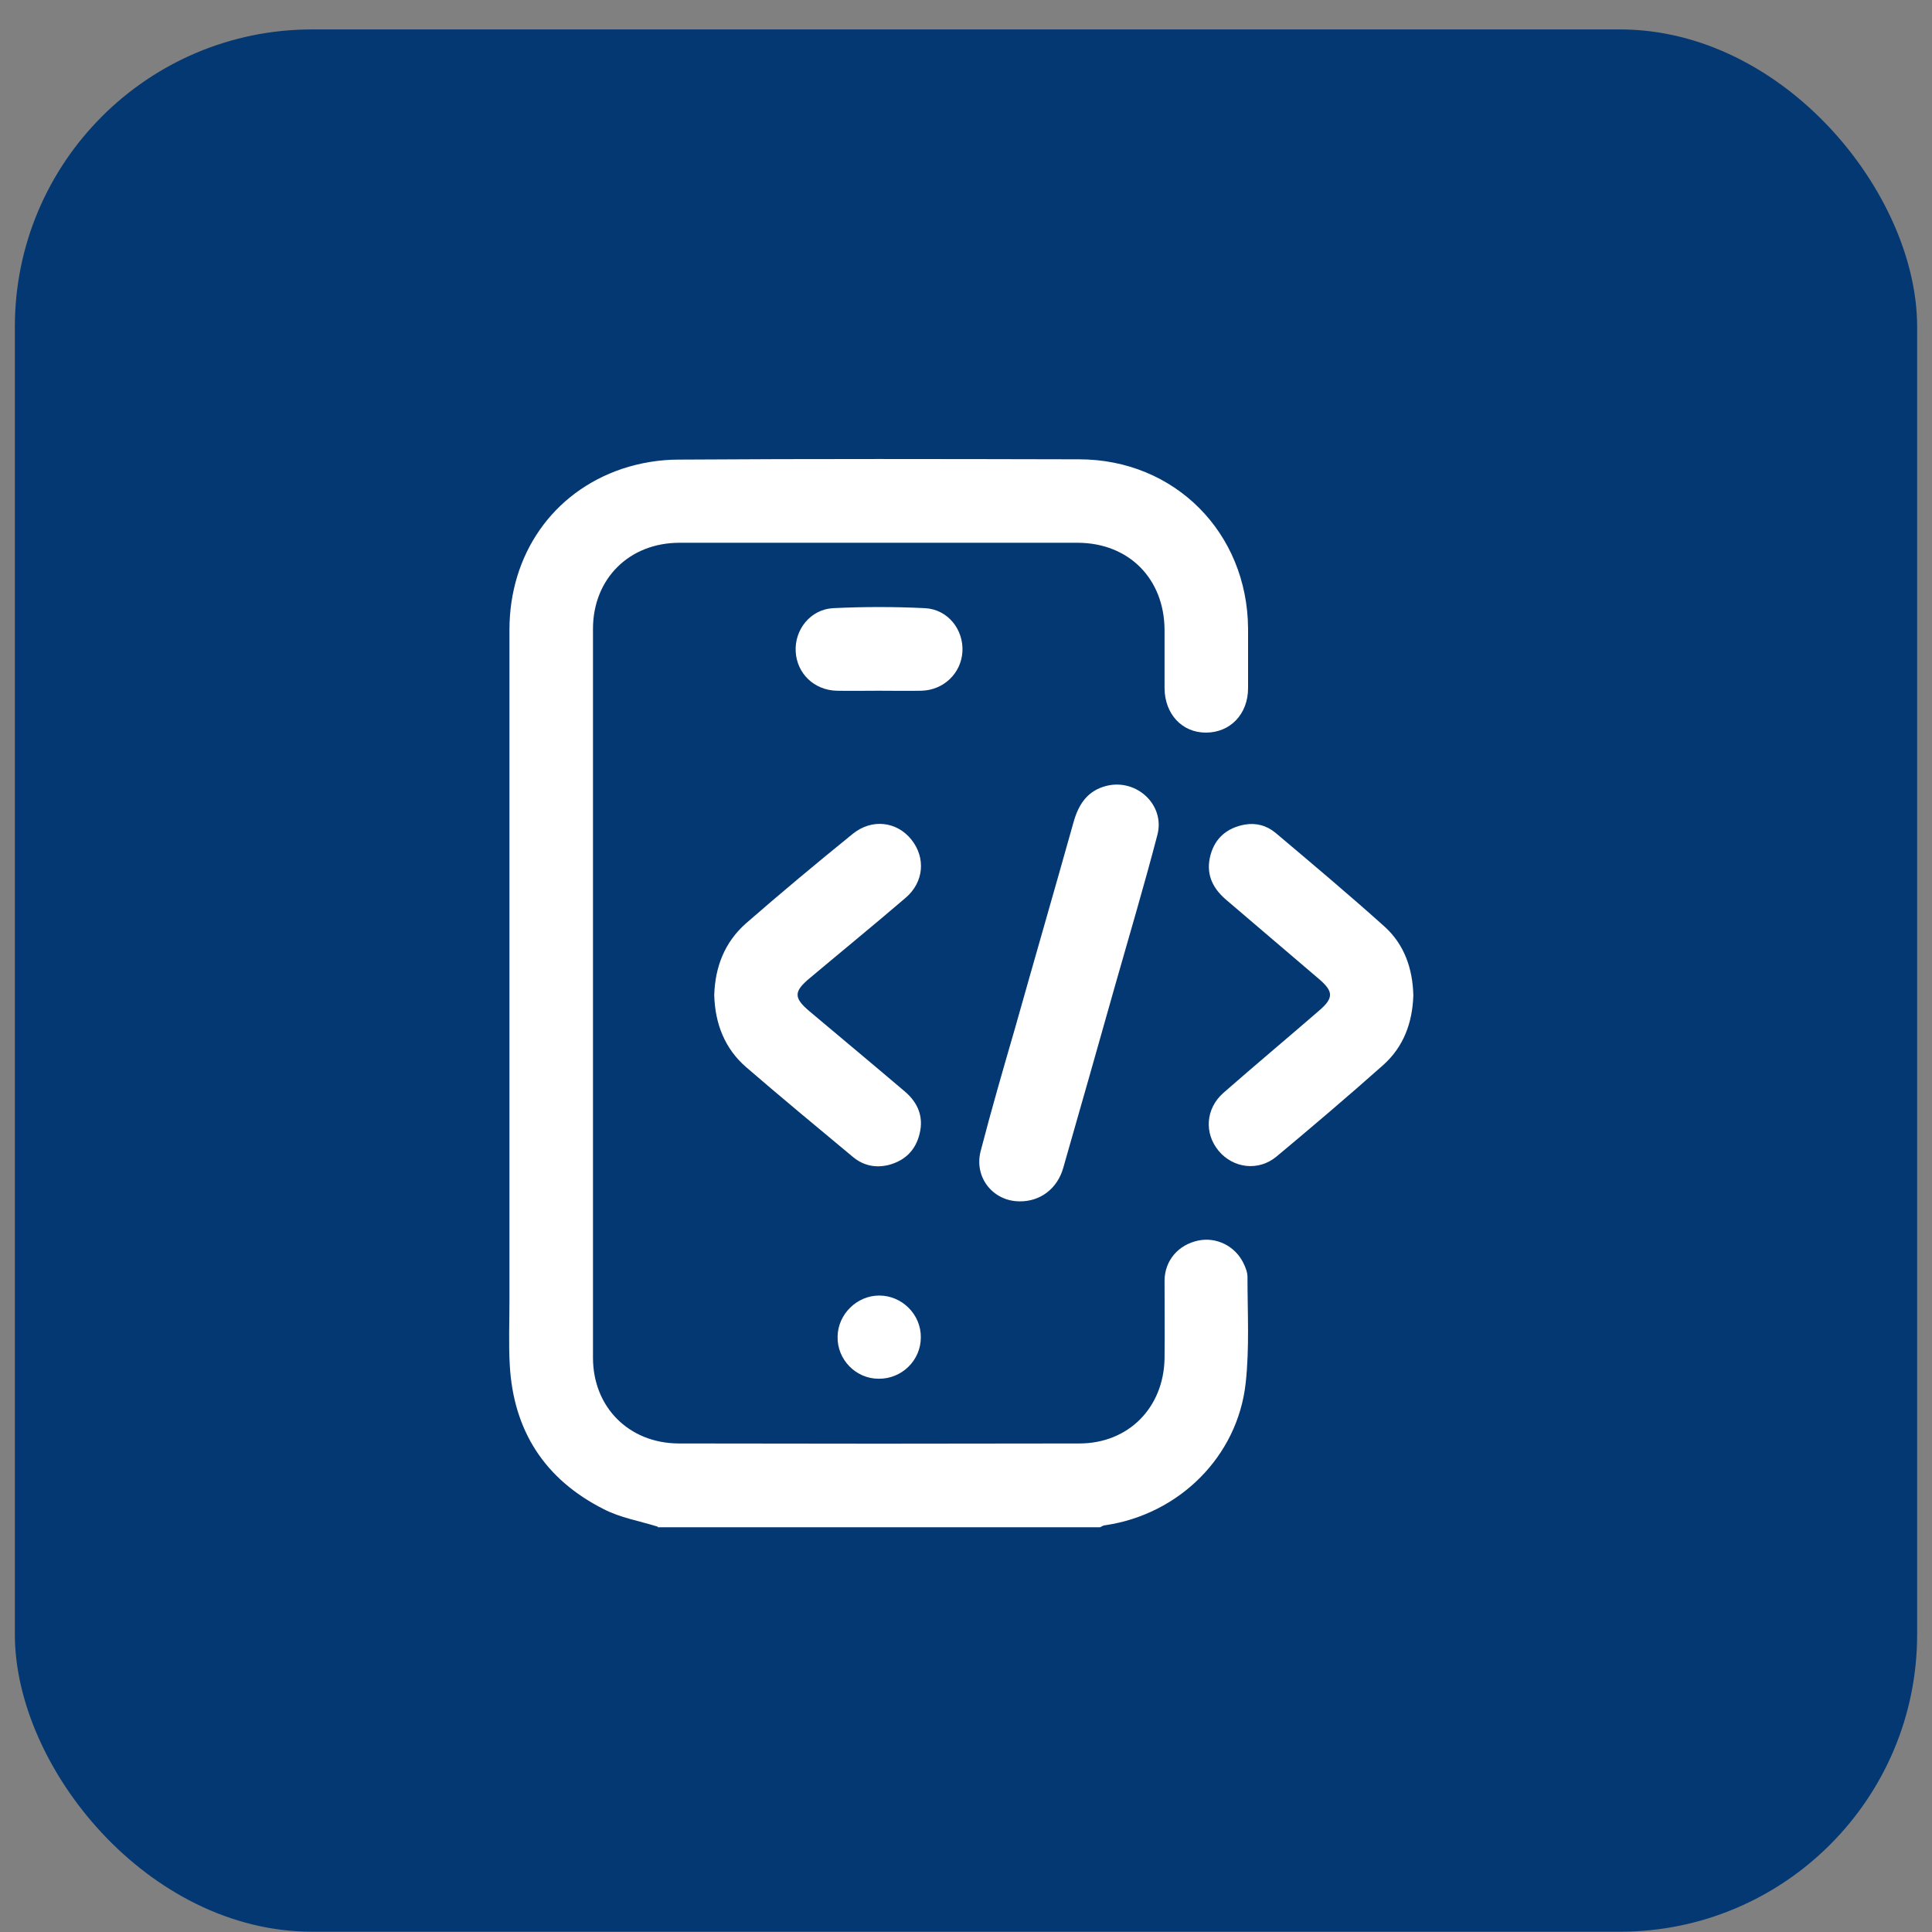
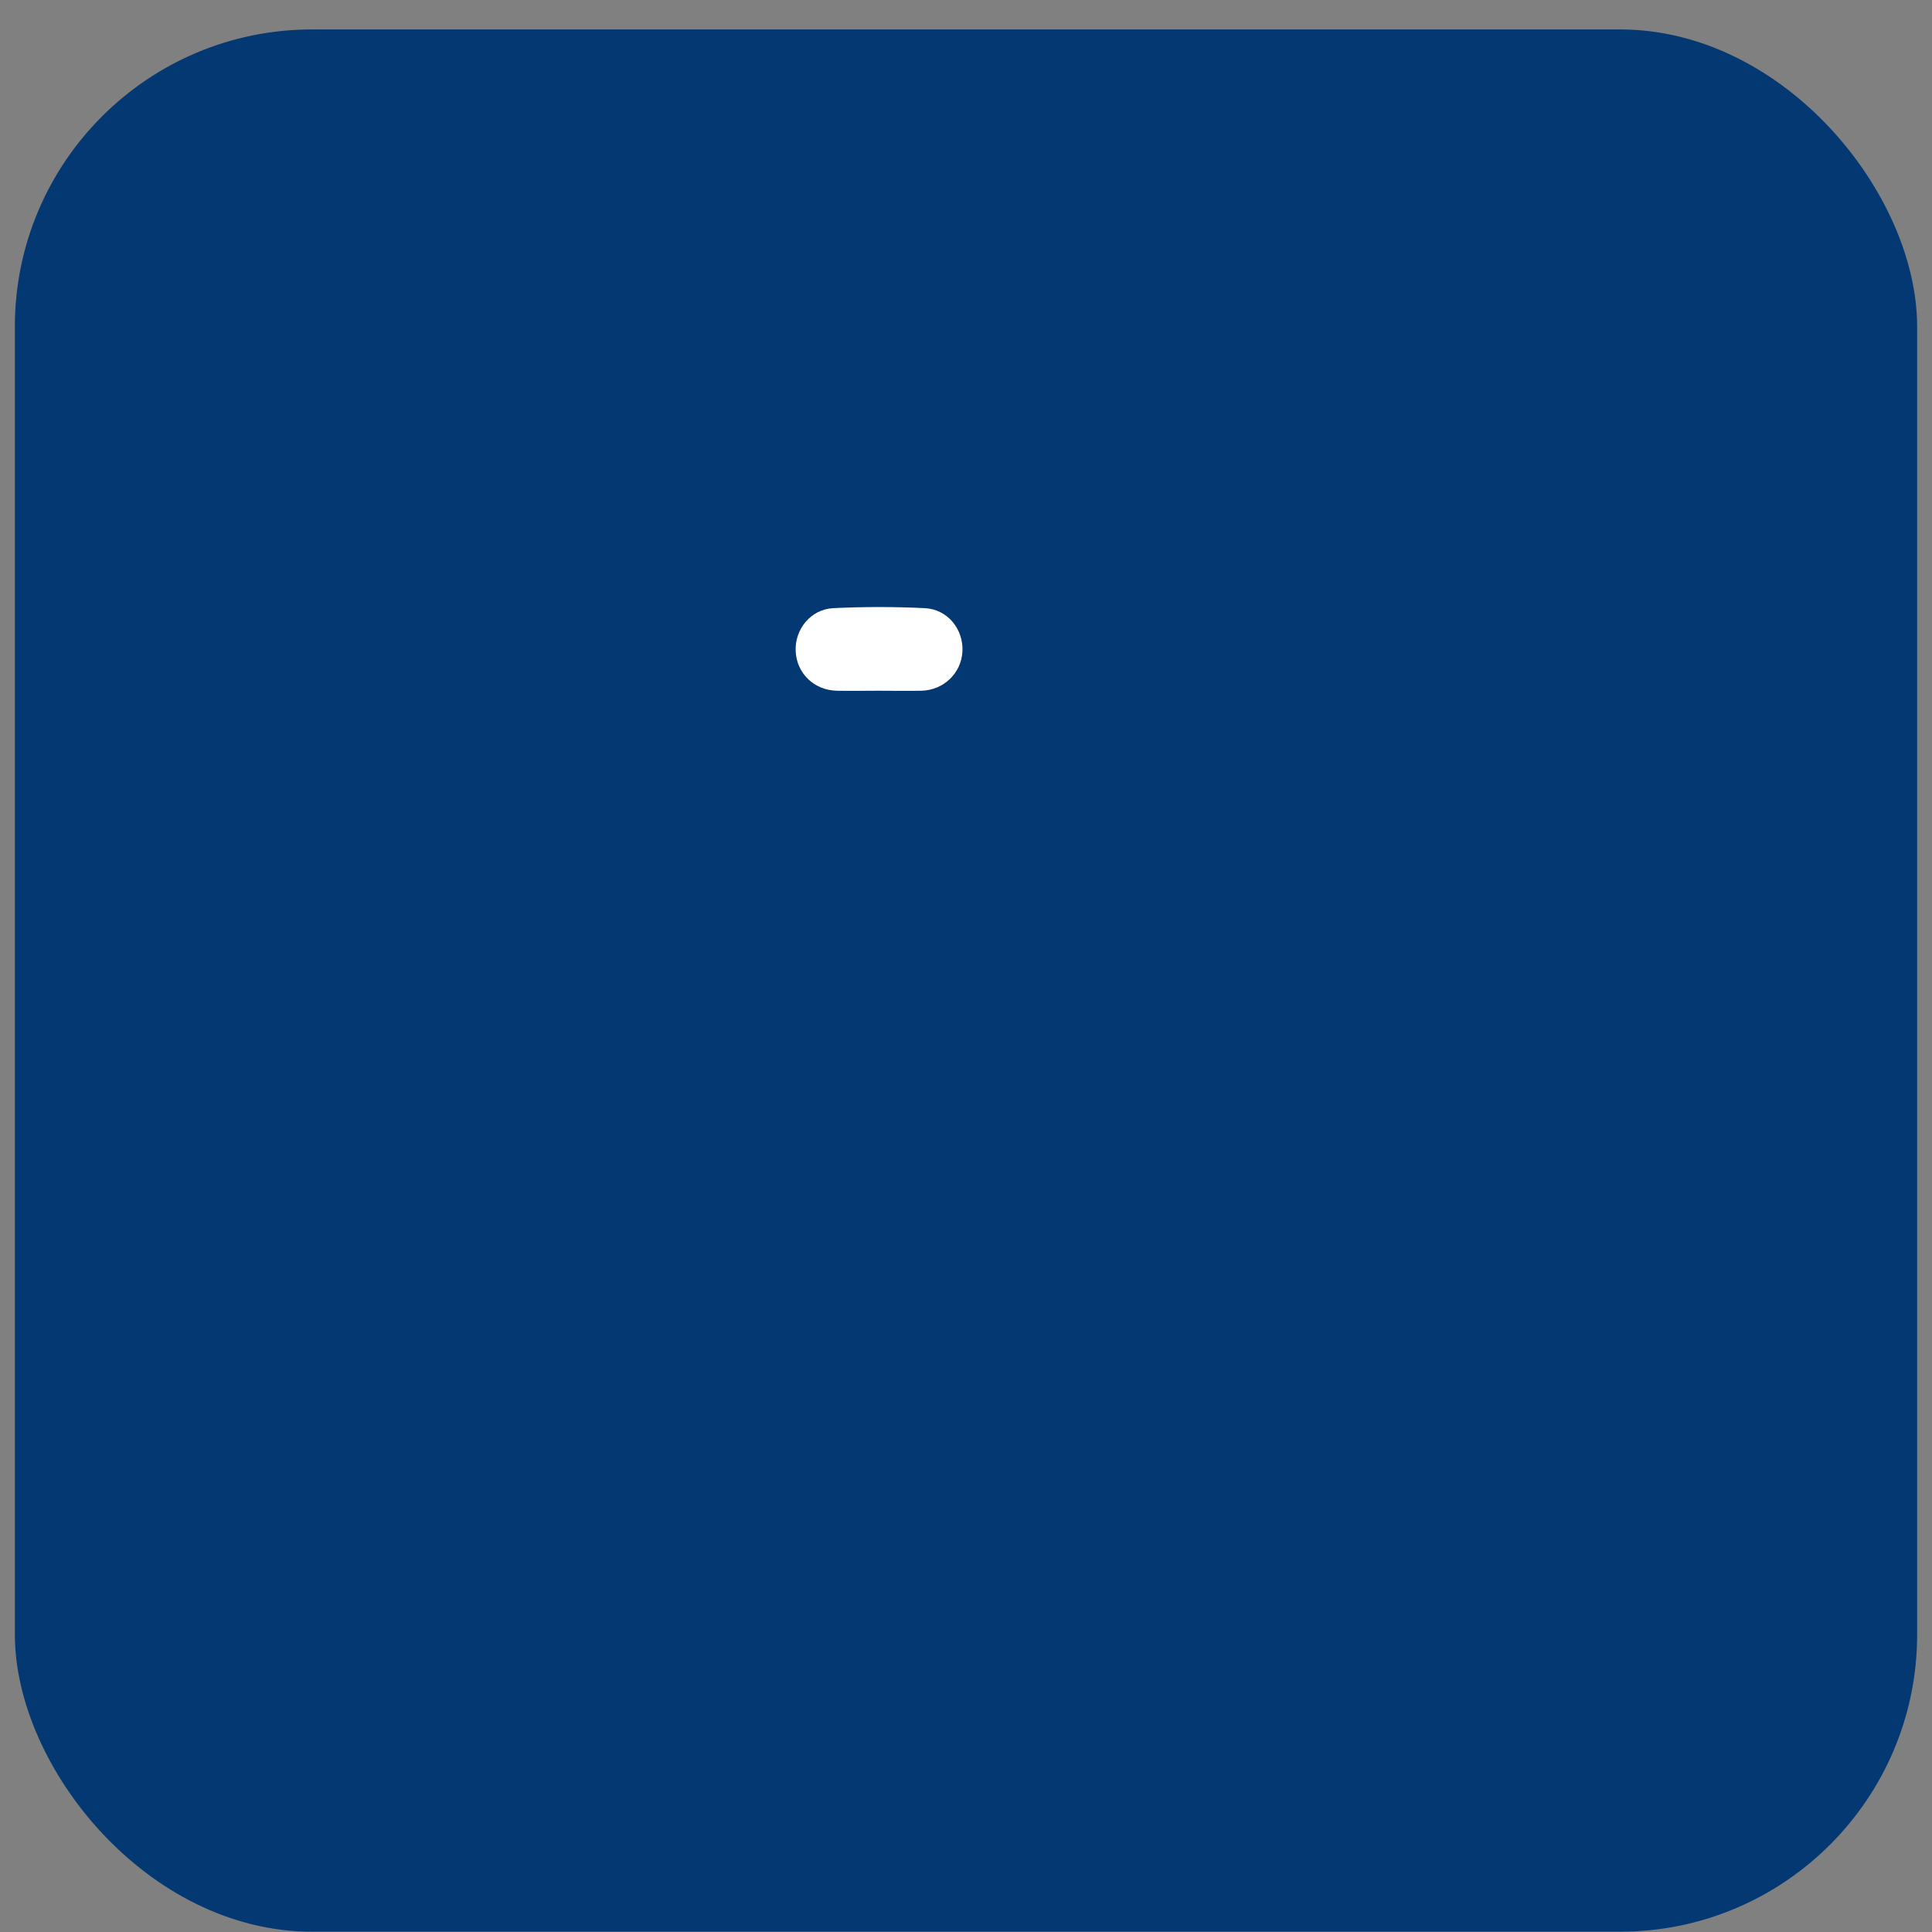
<svg xmlns="http://www.w3.org/2000/svg" width="65" height="65" viewBox="0 0 65 65" fill="none">
  <rect x="0" y="0" width="65" height="65" fill="#808080" stroke="none" />
  <rect x="0.5" y="0.99" width="64" height="64" rx="10" fill="#043873" />
-   <path d="M22.13 51.363C21.52 51.173 20.87 51.063 20.31 50.773C18.33 49.774 17.27 48.135 17.15 45.916C17.11 45.196 17.14 44.467 17.14 43.737C17.14 36.221 17.14 28.705 17.14 21.19C17.14 18.661 18.59 16.562 20.93 15.773C21.53 15.573 22.19 15.463 22.82 15.463C27.31 15.433 31.81 15.443 36.3 15.453C39.52 15.453 41.97 17.921 41.99 21.15C41.99 21.819 41.99 22.479 41.99 23.148C41.99 24.028 41.39 24.648 40.57 24.648C39.77 24.648 39.19 24.028 39.18 23.159C39.18 22.499 39.18 21.849 39.18 21.19C39.17 19.471 37.98 18.271 36.27 18.261C31.8 18.261 27.33 18.261 22.86 18.261C21.17 18.261 19.95 19.471 19.95 21.16C19.95 29.335 19.95 37.501 19.95 45.676C19.95 47.345 21.16 48.554 22.83 48.564C27.32 48.574 31.82 48.574 36.31 48.564C37.97 48.564 39.15 47.355 39.18 45.706C39.19 44.827 39.18 43.957 39.18 43.078C39.19 42.398 39.65 41.878 40.31 41.738C40.92 41.608 41.55 41.918 41.83 42.488C41.9 42.628 41.97 42.798 41.97 42.958C41.97 44.147 42.04 45.346 41.91 46.526C41.64 49.004 39.67 50.943 37.2 51.313C37.13 51.313 37.07 51.353 37.01 51.383H22.13V51.363Z" fill="white" />
-   <path d="M24.03 33.471C24.06 32.531 24.38 31.702 25.09 31.072C26.27 30.043 27.47 29.043 28.69 28.054C29.33 27.534 30.17 27.634 30.66 28.244C31.15 28.853 31.09 29.683 30.46 30.213C29.4 31.122 28.31 32.012 27.24 32.911C26.7 33.361 26.7 33.571 27.23 34.02C28.3 34.92 29.38 35.819 30.45 36.729C30.88 37.099 31.08 37.569 30.94 38.138C30.81 38.688 30.46 39.038 29.92 39.188C29.47 39.307 29.05 39.218 28.7 38.928C27.5 37.928 26.29 36.929 25.11 35.909C24.38 35.28 24.06 34.44 24.03 33.491V33.471Z" fill="white" />
-   <path d="M47.55 33.491C47.52 34.4 47.23 35.21 46.539 35.83C45.359 36.879 44.16 37.898 42.95 38.908C42.34 39.417 41.489 39.307 40.999 38.718C40.51 38.128 40.559 37.299 41.16 36.769C42.219 35.84 43.309 34.93 44.38 34.001C44.87 33.581 44.87 33.361 44.38 32.941C43.33 32.042 42.279 31.152 41.23 30.253C40.77 29.853 40.559 29.363 40.73 28.753C40.889 28.184 41.289 27.854 41.87 27.744C42.26 27.674 42.62 27.774 42.919 28.024C44.15 29.063 45.389 30.103 46.59 31.182C47.249 31.782 47.529 32.591 47.55 33.491Z" fill="white" />
-   <path d="M34.29 40.418C33.41 40.408 32.77 39.618 32.99 38.739C33.35 37.349 33.75 35.97 34.15 34.591C34.8 32.282 35.47 29.974 36.12 27.655C36.29 27.055 36.59 26.595 37.24 26.436C38.25 26.196 39.2 27.085 38.94 28.085C38.5 29.774 38 31.453 37.52 33.142C36.94 35.191 36.36 37.249 35.77 39.298C35.57 39.998 34.99 40.428 34.3 40.418H34.29Z" fill="white" />
-   <path d="M29.55 23.239C29.08 23.239 28.61 23.249 28.15 23.239C27.39 23.219 26.81 22.66 26.77 21.92C26.73 21.18 27.27 20.501 28.03 20.461C29.06 20.411 30.09 20.411 31.12 20.461C31.89 20.501 32.42 21.18 32.38 21.92C32.34 22.65 31.75 23.219 31 23.239C30.52 23.249 30.04 23.239 29.56 23.239H29.55Z" fill="white" />
-   <path d="M29.56 46.386C28.79 46.386 28.16 45.736 28.18 44.967C28.19 44.217 28.83 43.587 29.58 43.587C30.35 43.587 30.99 44.227 30.98 44.997C30.98 45.766 30.34 46.396 29.56 46.386Z" fill="white" />
+   <path d="M29.55 23.239C29.08 23.239 28.61 23.249 28.15 23.239C27.39 23.219 26.81 22.66 26.77 21.92C26.73 21.18 27.27 20.501 28.03 20.461C29.06 20.411 30.09 20.411 31.12 20.461C31.89 20.501 32.42 21.18 32.38 21.92C32.34 22.65 31.75 23.219 31 23.239C30.52 23.249 30.04 23.239 29.56 23.239Z" fill="white" />
</svg>